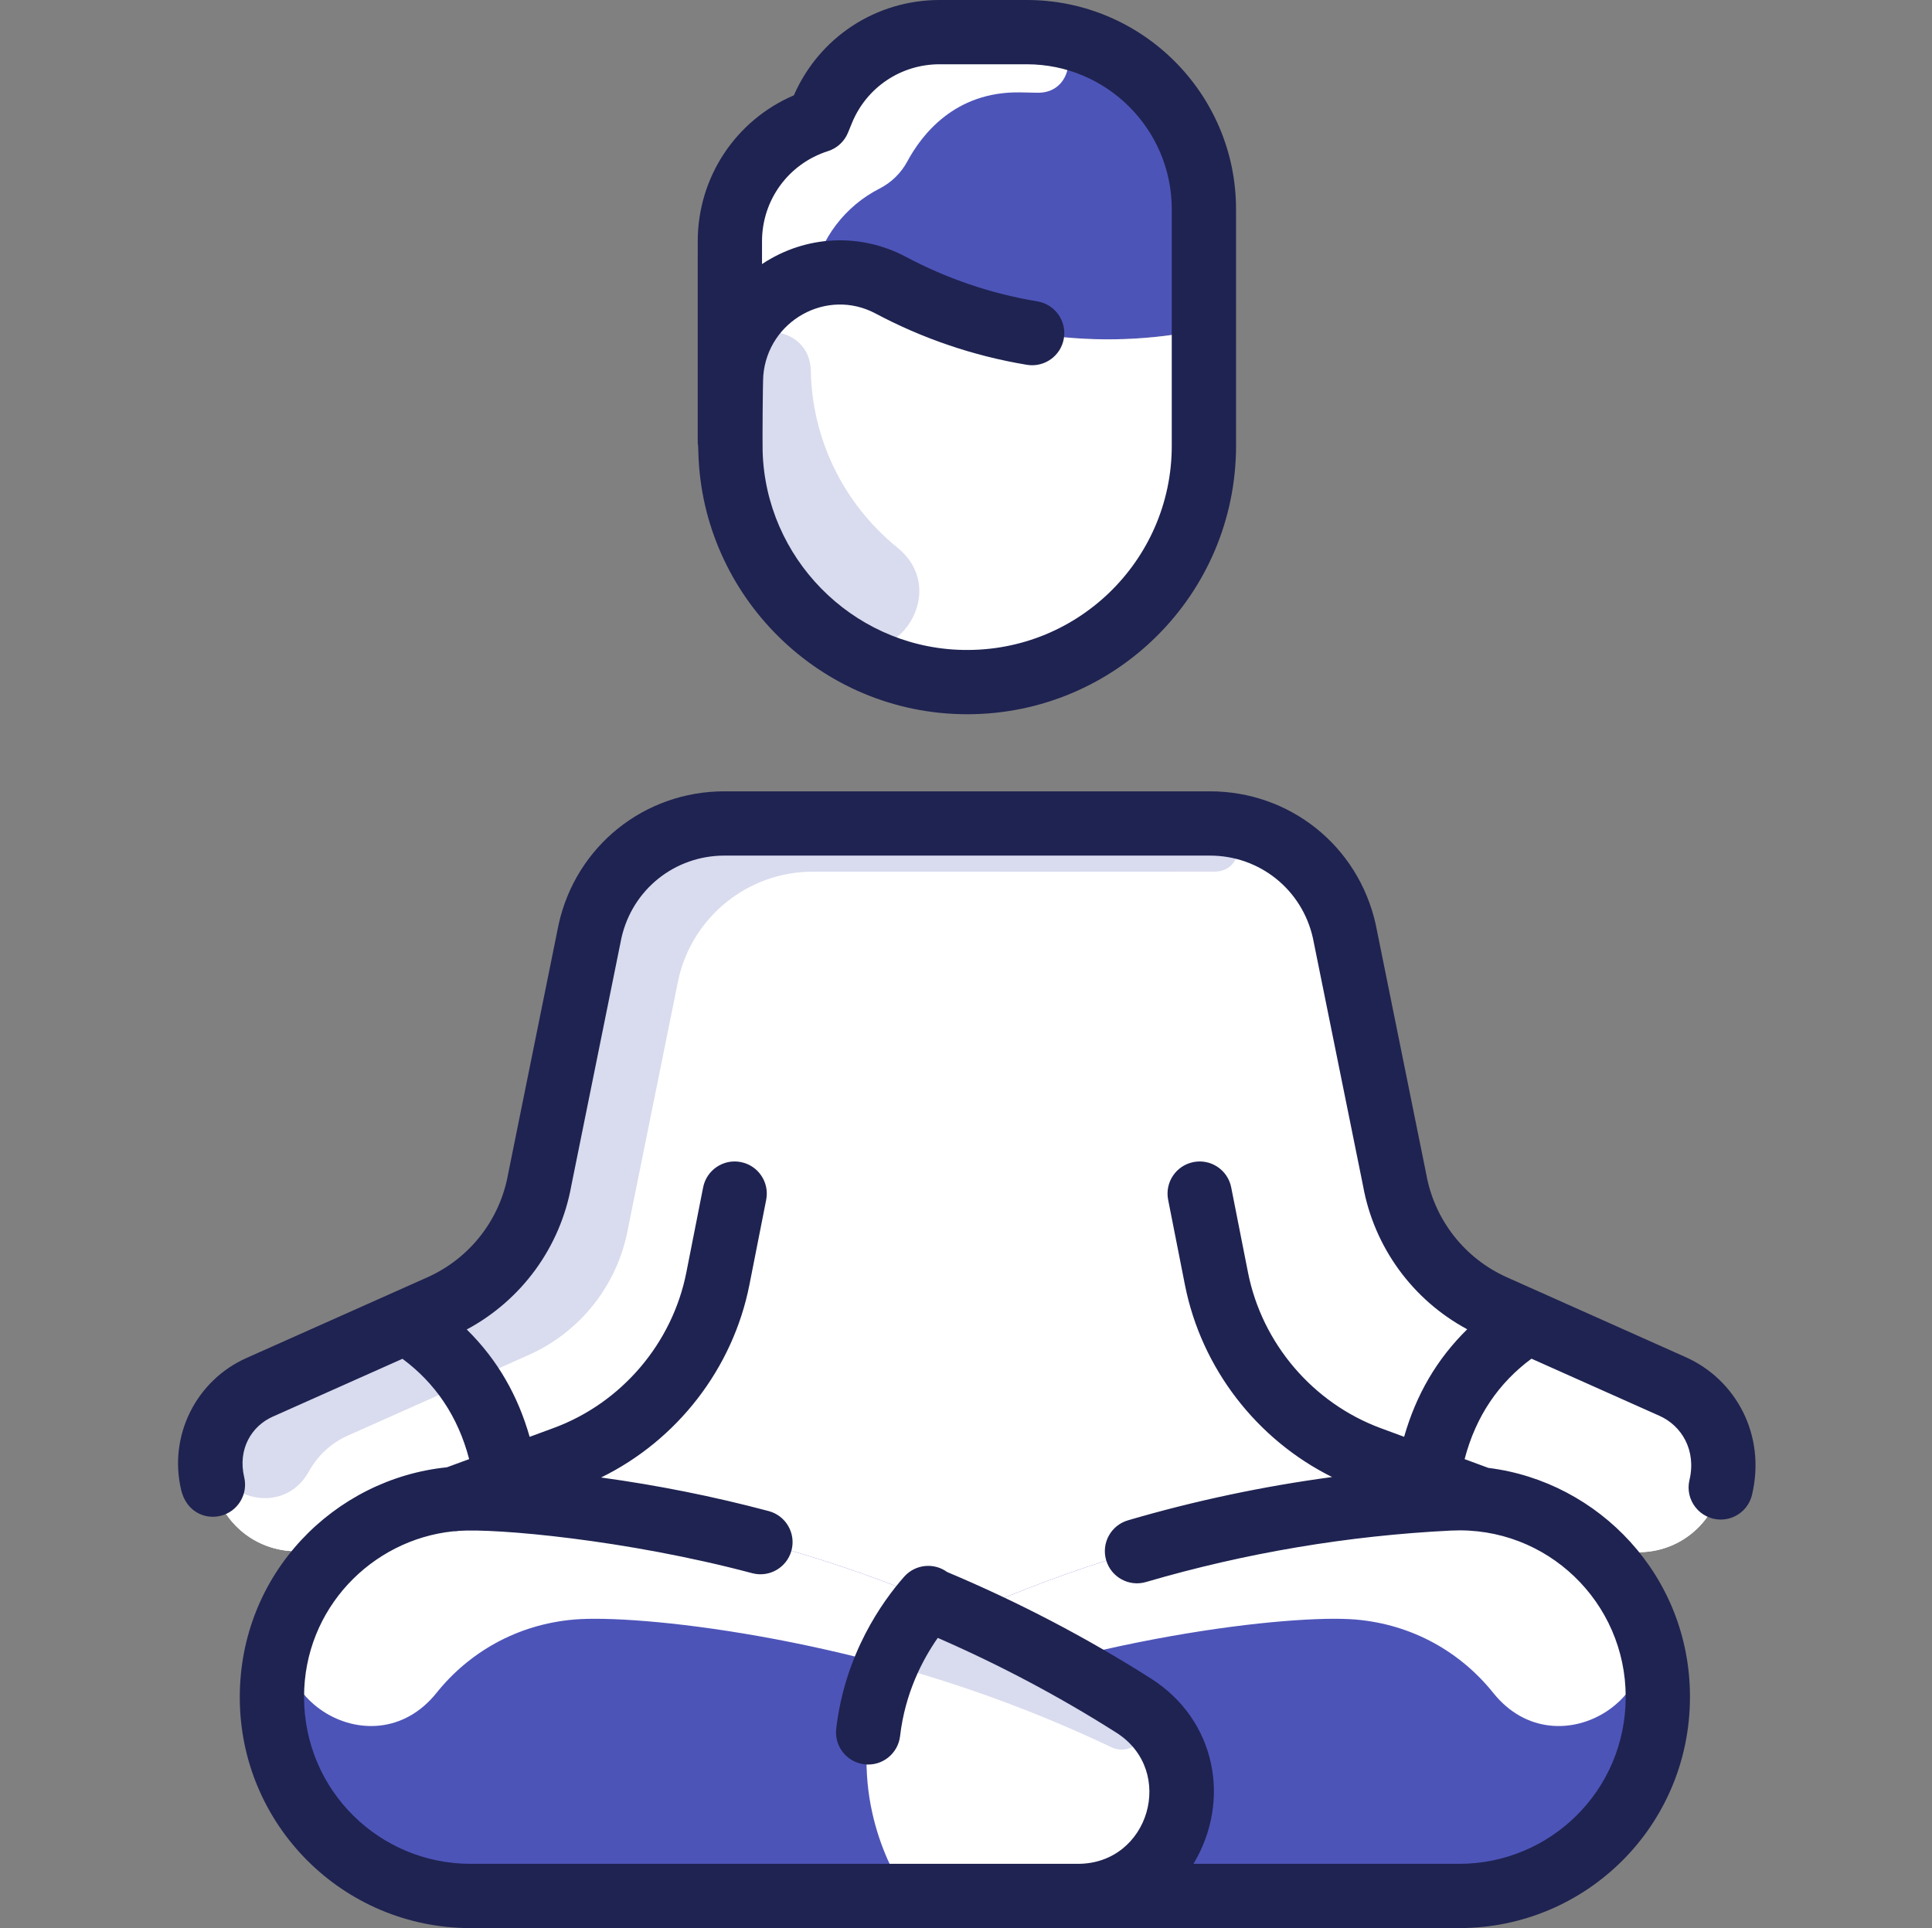
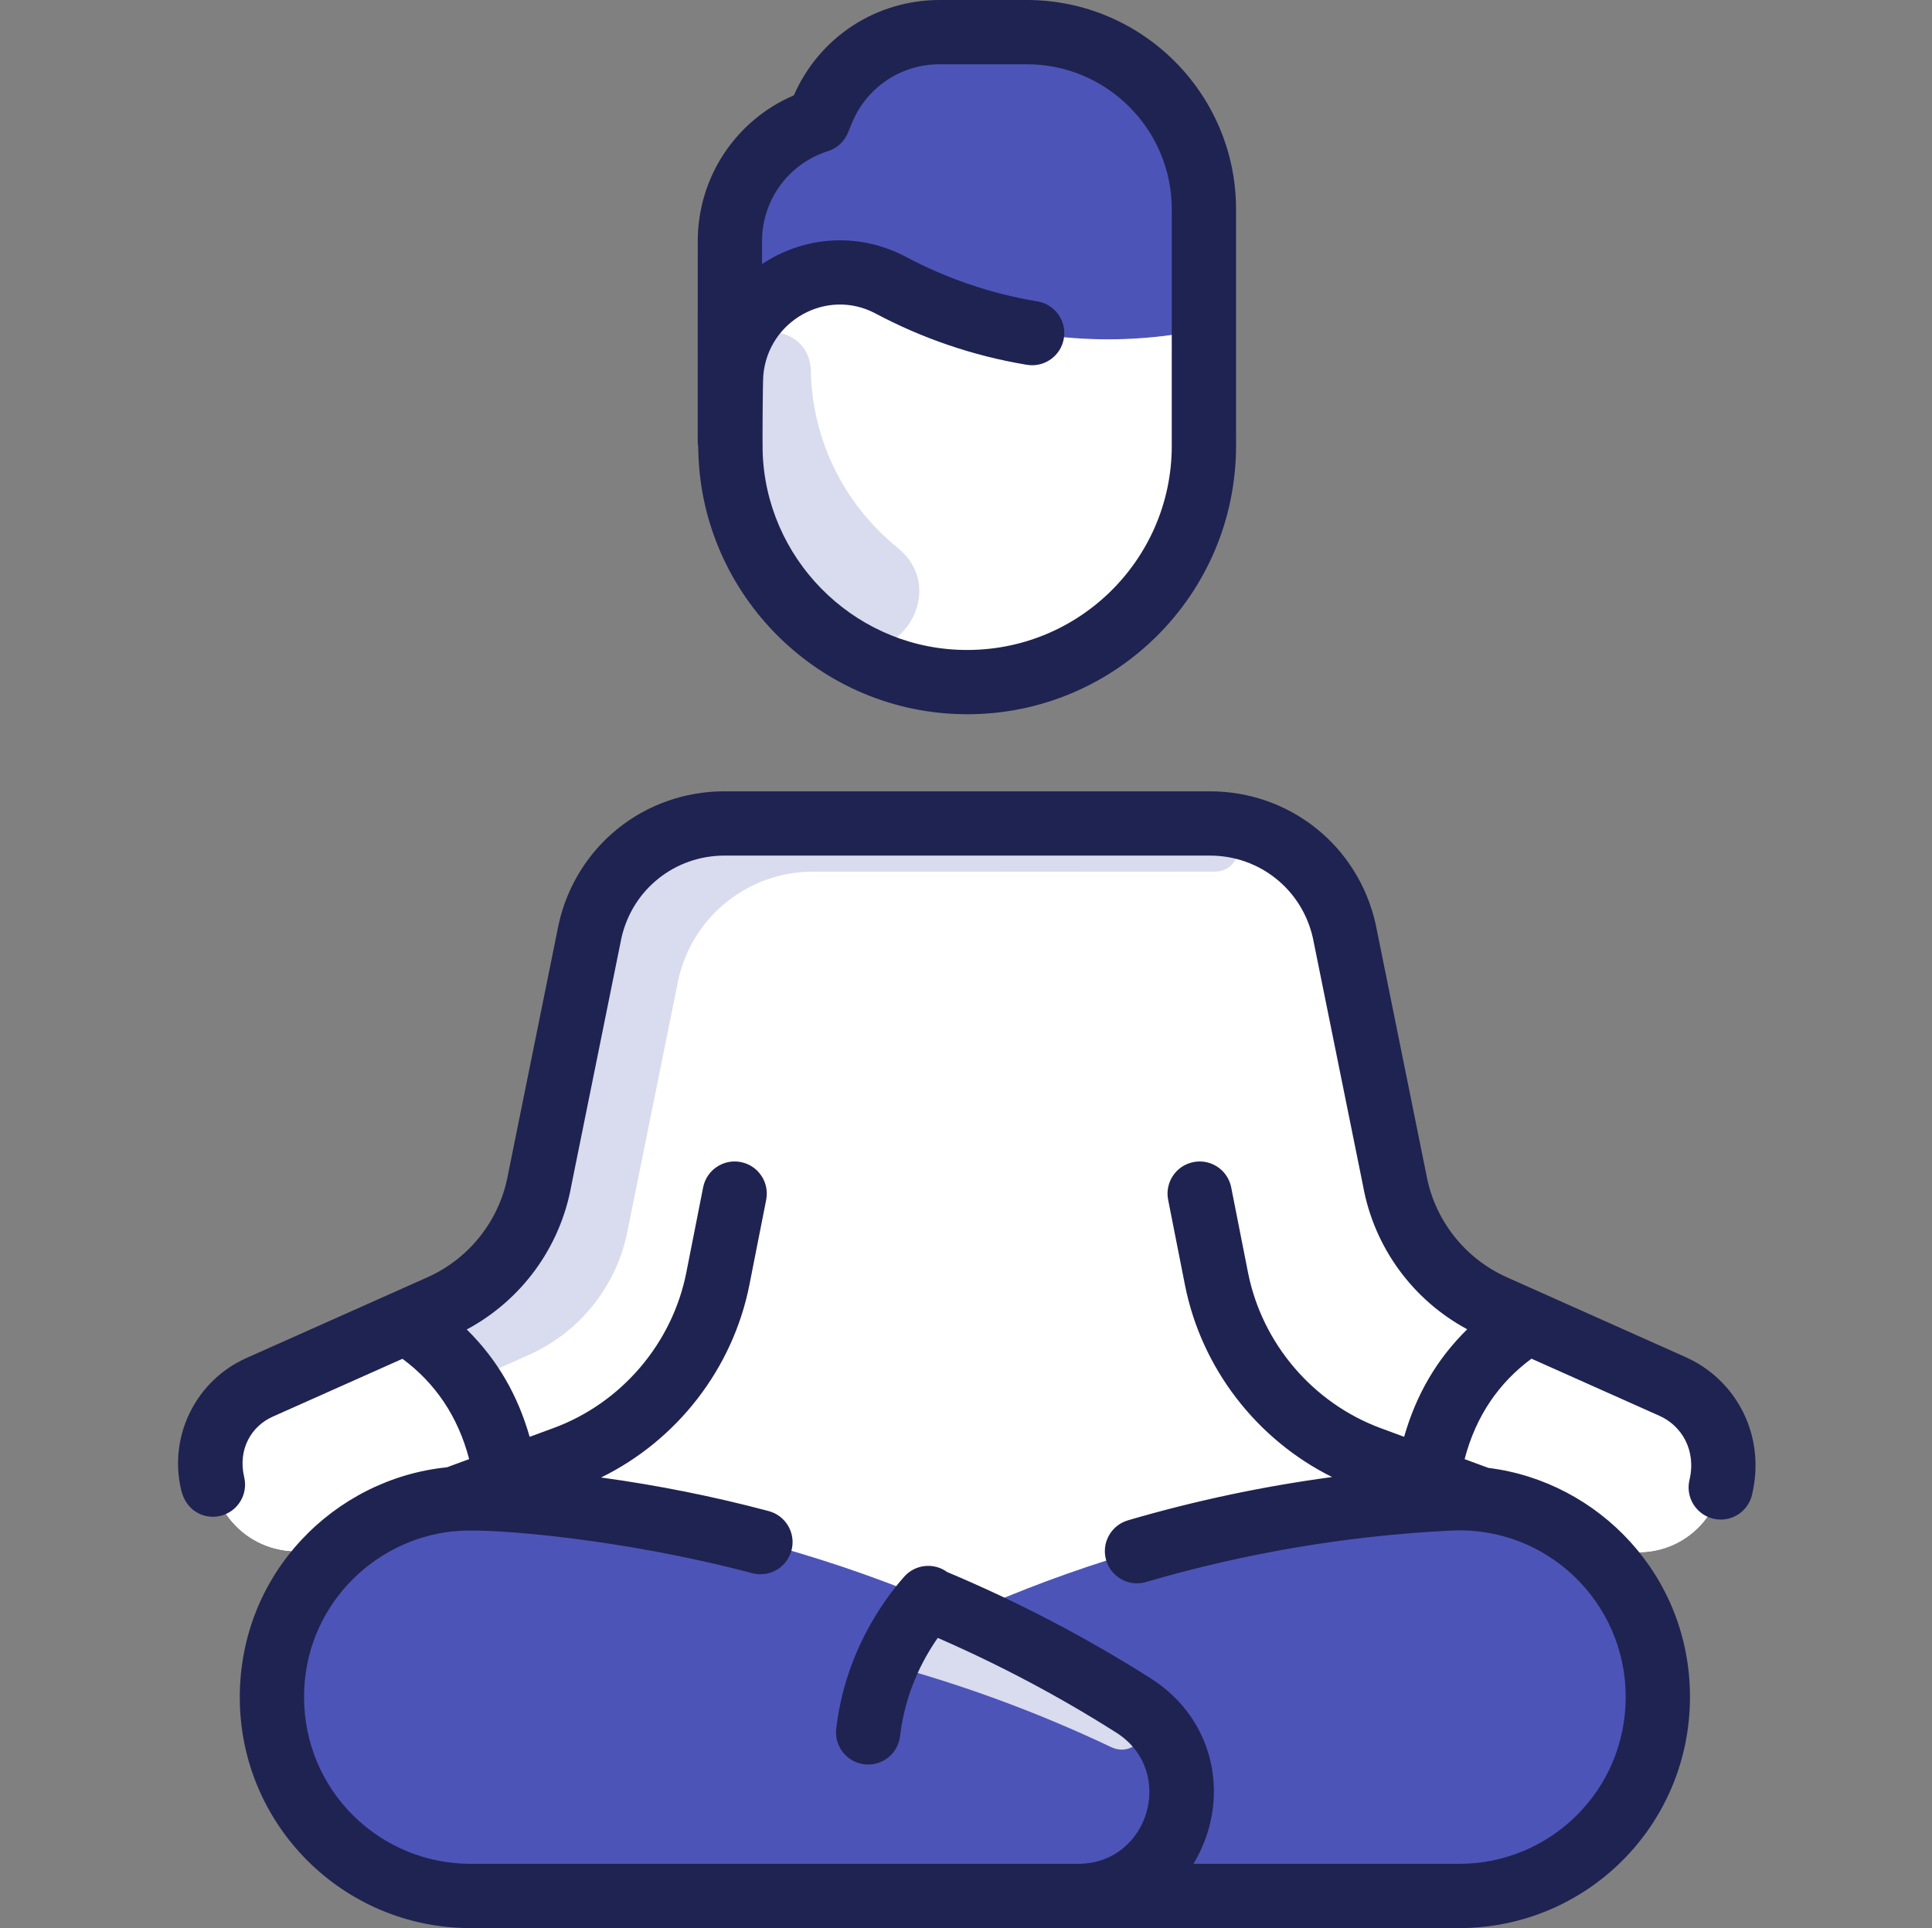
<svg xmlns="http://www.w3.org/2000/svg" width="513" height="512" viewBox="0 0 513 512" fill="none">
  <rect x="0" y="0" width="513" height="512" fill="#808080" stroke="none" />
  <g clip-path="url(#clip0_927_225)">
    <path d="M444.116 368.171C431.785 362.688 396.639 346.976 396.639 346.976C382.815 340.789 372.948 328.16 370.303 313.248L356.937 247.243C353.193 230.539 338.367 218.667 321.247 218.667H192.372C175.252 218.667 160.415 230.539 156.671 247.243L143.316 313.248C140.66 328.16 130.804 340.789 116.98 346.976L68.905 368.405C59.209 372.736 53.894 383.365 56.404 393.685C60.1 408.887 74.678 414.956 86.719 410.507C89.129 409.621 91.657 408.693 94.281 407.723C80.948 417.248 72.207 432.843 72.201 450.592C72.193 480.103 96.002 503.467 124.937 503.467H387.465C416.596 503.467 440.207 479.851 440.201 450.709C440.196 419.894 414.339 396.381 384.671 397.931C379.855 398.171 375.046 398.514 370.245 398.948C375.135 398.506 380.033 398.149 384.937 397.909C396.704 397.32 408.307 400.681 417.961 407.552L418.111 407.349L427.423 410.795C439.437 415.223 453.599 408.846 457.033 394.443C459.609 383.642 454.153 372.651 444.116 368.171Z" fill="white" />
    <path d="M211.401 452.907C263.176 420.021 322.845 401.006 384.671 397.931C414.536 396.371 440.192 420.113 440.201 450.592C440.21 480.103 416.402 503.467 387.465 503.467H226.164C198.74 503.467 188.255 467.605 211.401 452.907Z" fill="#4D54B8" />
    <path d="M194.175 98.976C194.015 100.768 193.94 110.752 193.94 116.395C193.732 116.395 193.801 120.34 193.801 64.096C193.801 50.48 201.983 38.317 214.336 33.085C216.228 32.283 217.699 30.738 218.57 28.876C221.561 22.488 230.186 8.533 249.481 8.533H272.649C298.617 8.533 319.668 29.584 319.668 55.552V87.467C291.697 93.338 262.305 89.45 236.489 75.712C218.196 65.984 195.935 78.325 194.175 98.976Z" fill="#4D54B8" />
    <path d="M444.116 368.171C453.652 372.427 459.768 382.97 456.905 394.976C453.793 408.028 440.009 415.435 427.423 410.795L418.111 407.349L417.961 407.552C410.783 402.443 402.281 399.104 393.097 398.133C393.097 398.027 393.442 398.239 379.401 393.056C379.401 388.597 381.897 378.485 386.868 370.133C393.119 359.637 401.332 353.803 405.769 351.115C405.826 351.003 403.934 350.304 444.116 368.171Z" fill="white" />
    <path d="M319.679 118.4C319.604 154.048 289.865 182.731 253.823 181.067C221.151 179.552 194.707 152.686 193.961 119.979C193.904 117.458 193.966 101.318 194.175 98.976C195.935 78.325 218.196 65.984 236.489 75.712C262.256 89.424 291.645 93.349 319.668 87.467C319.668 118.715 319.572 118.4 319.679 118.4Z" fill="white" />
    <path d="M322.906 218.704C331.121 219.073 330.714 231.444 322.493 231.453C304.266 231.471 272.411 231.488 215.839 231.467C198.719 231.46 183.881 243.339 180.137 260.043L166.783 326.048C164.127 340.96 154.271 353.589 140.447 359.776L92.372 381.205C80.72 386.41 76.033 400.137 81.673 411.755C70.367 413.195 59.382 405.923 56.543 394.24C53.802 382.966 59.55 372.585 68.905 368.405L116.98 346.976C130.804 340.789 140.66 328.16 143.316 313.248L156.671 247.243C160.415 230.539 175.252 218.667 192.372 218.667C192.372 218.667 322.356 218.679 322.906 218.704Z" fill="#D9DBEE" />
    <path d="M126.601 370.133C131.572 378.485 134.068 388.597 134.068 393.056C129.599 394.709 125.033 396.384 120.489 398.059C110.793 398.88 101.801 402.336 94.281 407.723C91.657 408.693 89.129 409.621 86.719 410.507C74.709 414.944 60.108 408.917 56.404 393.685C53.894 383.365 59.209 372.736 68.905 368.405L107.7 351.115C112.137 353.803 120.351 359.637 126.601 370.133Z" fill="white" />
-     <path d="M124.511 366.88L92.372 381.205C87.854 383.223 84.32 386.582 82.067 390.647C73.709 405.733 50.566 394.713 57.791 379.053C59.814 374.666 63.44 370.846 68.905 368.405L107.7 351.115C111.657 353.515 118.612 358.411 124.511 366.88Z" fill="#D9DBEE" />
-     <path d="M198.761 473.461C210.623 466.939 222.596 461.252 234.089 456.523C287.365 434.486 343.357 428.649 359.913 430.059C375.176 431.351 387.933 438.84 396.498 449.541C413.746 471.091 447.082 449.248 433.722 425.094C424.434 408.3 405.601 396.837 384.671 397.931C322.914 401.003 263.236 419.983 211.401 452.907C203.38 458.005 199.391 465.653 198.761 473.461Z" fill="white" />
-     <path d="M276.47 8.687C286.614 9.504 285.783 24.721 275.607 24.627C274.086 24.613 272.494 24.559 270.815 24.533C253.385 24.272 244.64 35.966 240.915 42.873C239.24 45.977 236.671 48.483 233.528 50.083C224.406 54.728 217.895 63.292 215.829 73.281C204.544 76.236 195.285 85.953 194.176 98.977C194.016 100.769 193.941 110.753 193.941 116.396C193.733 116.396 193.802 120.341 193.802 64.097C193.802 50.481 201.985 38.318 214.337 33.086C216.23 32.284 217.7 30.739 218.571 28.877C221.561 22.488 230.186 8.533 249.481 8.533C274.217 8.533 273.867 8.477 276.47 8.687Z" fill="white" />
    <path d="M238.311 145.445C253.224 157.575 236.449 180.614 220.653 169.659C205.001 158.804 193.941 140.575 193.941 116.394C193.941 106.579 193.977 99.892 194.399 97.082C196.305 84.367 215.053 85.628 215.293 98.483C215.622 116.121 223.521 133.415 238.311 145.445Z" fill="#D9DBEE" />
    <path d="M301.001 452.907C249.226 420.021 189.558 401.006 127.732 397.931C97.866 396.371 72.211 420.113 72.201 450.592C72.193 480.103 96.002 503.467 124.937 503.467H286.239C313.663 503.467 324.148 467.605 301.001 452.907Z" fill="#4D54B8" />
-     <path d="M313.641 473.461C301.78 466.939 289.807 461.252 278.313 456.523C225.038 434.486 169.046 428.649 152.489 430.059C137.226 431.351 124.47 438.84 115.905 449.541C98.657 471.091 65.32 449.248 78.68 425.094C87.969 408.3 106.802 396.837 127.732 397.931C189.489 401.003 249.167 419.983 301.001 452.907C309.023 458.005 313.012 465.653 313.641 473.461Z" fill="white" />
-     <path d="M301.001 452.907C324.148 467.605 313.663 503.467 286.239 503.467H240.692C240.692 502.444 227.568 485.505 230.516 460.032C232.671 441.419 242.303 429.109 246.313 424.523C264.449 431.987 283.039 441.498 301.001 452.907Z" fill="white" />
    <path d="M295.024 463.932C275.623 454.716 255.598 447.366 235.37 441.899C239.082 433.301 243.797 427.403 246.314 424.523C266.291 432.743 286.446 443.466 301.241 453.06C307.79 457.307 302.073 467.281 295.024 463.932Z" fill="#D9DBEE" />
    <path d="M447.587 360.379C428.399 351.828 400.127 339.181 400.127 339.181C388.871 334.145 380.861 323.891 378.702 311.751C378.69 311.684 365.282 245.436 365.27 245.378C360.62 224.626 342.518 210.132 321.252 210.132H192.368C171.101 210.132 153 224.626 148.35 245.378C148.337 245.436 134.93 311.684 134.918 311.751C132.757 323.891 124.747 334.145 113.501 339.178L65.434 360.617C52.003 366.607 44.711 381.341 48.104 395.653C49.471 401.417 54.367 403.525 58.508 402.54C63.094 401.451 65.927 396.852 64.841 392.267C63.078 384.828 66.791 378.699 72.387 376.203L106.865 360.825C115.45 367.184 121.578 375.977 124.573 387.462L118.666 389.637C88.913 392.651 63.672 417.739 63.669 450.711C63.665 484.582 91.067 512 124.943 512H387.461C421.137 512 448.739 484.841 448.735 450.586C448.731 418.471 424.488 393.417 395.203 389.796L388.897 387.468C391.903 375.93 398.064 367.139 406.649 360.794C416.516 365.203 429.976 371.217 440.64 375.969C446.484 378.573 450.483 385.065 448.6 393.013C447.328 398.387 451.413 403.516 456.912 403.516C460.776 403.516 464.278 400.871 465.208 396.947C468.993 380.965 460.862 366.295 447.587 360.379ZM372.835 381.537L366.641 379.25C348.61 372.592 335.096 356.741 331.375 337.886L326.918 315.306C326.005 310.682 321.515 307.669 316.894 308.586C312.271 309.498 309.262 313.986 310.175 318.609L314.631 341.189C318.999 363.322 333.69 382.278 353.706 392.221C335.37 394.685 317.231 398.524 299.503 403.719C294.98 405.044 292.388 409.786 293.714 414.308C295.04 418.831 299.778 421.425 304.303 420.097C330.626 412.383 357.897 407.787 385.36 406.435C410.763 405.21 431.667 425.487 431.669 450.588C431.671 475.504 411.602 494.933 387.461 494.933H316.902C326.957 478.191 322.943 456.731 305.577 445.702C288.43 434.812 270.242 425.322 251.497 417.449C247.975 414.877 243.009 415.365 240.069 418.704C234.328 425.225 224.353 439.138 222.042 459.049C221.499 463.73 224.854 467.965 229.536 468.508C234.185 469.059 238.45 465.716 238.996 461.015C240.317 449.629 244.913 440.787 249.001 434.936C265.413 442.082 281.343 450.528 296.429 460.109C312.355 470.224 305.177 494.933 286.237 494.933H124.943C100.855 494.933 80.733 475.55 80.736 450.59C80.738 427.137 98.695 408.915 120.276 406.642C120.833 406.654 121.353 406.603 121.846 406.514C131.631 405.829 166.185 408.83 199.723 417.755C204.278 418.972 208.952 416.258 210.164 411.703C211.376 407.149 208.666 402.475 204.112 401.263C189.503 397.375 174.617 394.4 159.603 392.345C179.779 382.462 194.597 363.434 198.987 341.189L203.444 318.609C204.356 313.985 201.348 309.498 196.724 308.586C192.1 307.666 187.613 310.682 186.701 315.306L182.244 337.886C178.523 356.737 165.011 372.572 146.979 379.211L140.637 381.547C137.555 370.757 132.254 361.234 123.938 353.038C138.487 345.241 148.752 331.233 151.7 314.846L165.019 249.029C167.941 236.172 179.174 227.2 192.368 227.2H321.252C334.446 227.2 345.679 236.172 348.598 249.029L361.918 314.845C364.859 331.196 375.087 345.179 389.587 352.986C381.526 360.91 376.042 370.315 372.835 381.537Z" fill="#1F2351" />
    <path d="M185.435 120.202C186.443 158.16 217.715 189.665 256.853 189.665C296.038 189.663 328.21 157.975 328.21 118.265C328.21 117.766 328.202 124.742 328.202 55.553C328.201 24.921 303.281 0 272.649 0H249.478C232.595 0 217.521 9.902 210.795 25.314C195.37 31.921 185.268 47.025 185.268 64.092C185.268 136.538 185.2 111.569 185.435 120.202ZM219.856 40.131C222.264 39.365 224.21 37.57 225.167 35.23L226.206 32.69C230.088 23.199 239.223 17.067 249.478 17.067H272.649C293.871 17.067 311.136 34.332 311.136 55.553V118.4C311.136 148.955 285.622 173.973 254.223 172.539C225.969 171.233 203.248 148.046 202.496 119.749C202.43 117.255 202.522 101.698 202.676 99.698C203.923 85.118 219.574 76.381 232.483 83.249C244.711 89.756 258.218 94.475 272.671 96.874C277.319 97.641 281.714 94.5 282.485 89.852C283.256 85.202 280.113 80.808 275.463 80.036C262.962 77.964 251.206 73.878 240.5 68.182C228.717 61.911 214.173 62.258 202.336 70.123V64.093C202.335 53.096 209.377 43.466 219.856 40.131Z" fill="#1F2351" />
  </g>
  <defs>
    <clipPath id="clip0_927_225">
      <rect width="512" height="512" fill="white" transform="translate(0.708)" />
    </clipPath>
  </defs>
</svg>